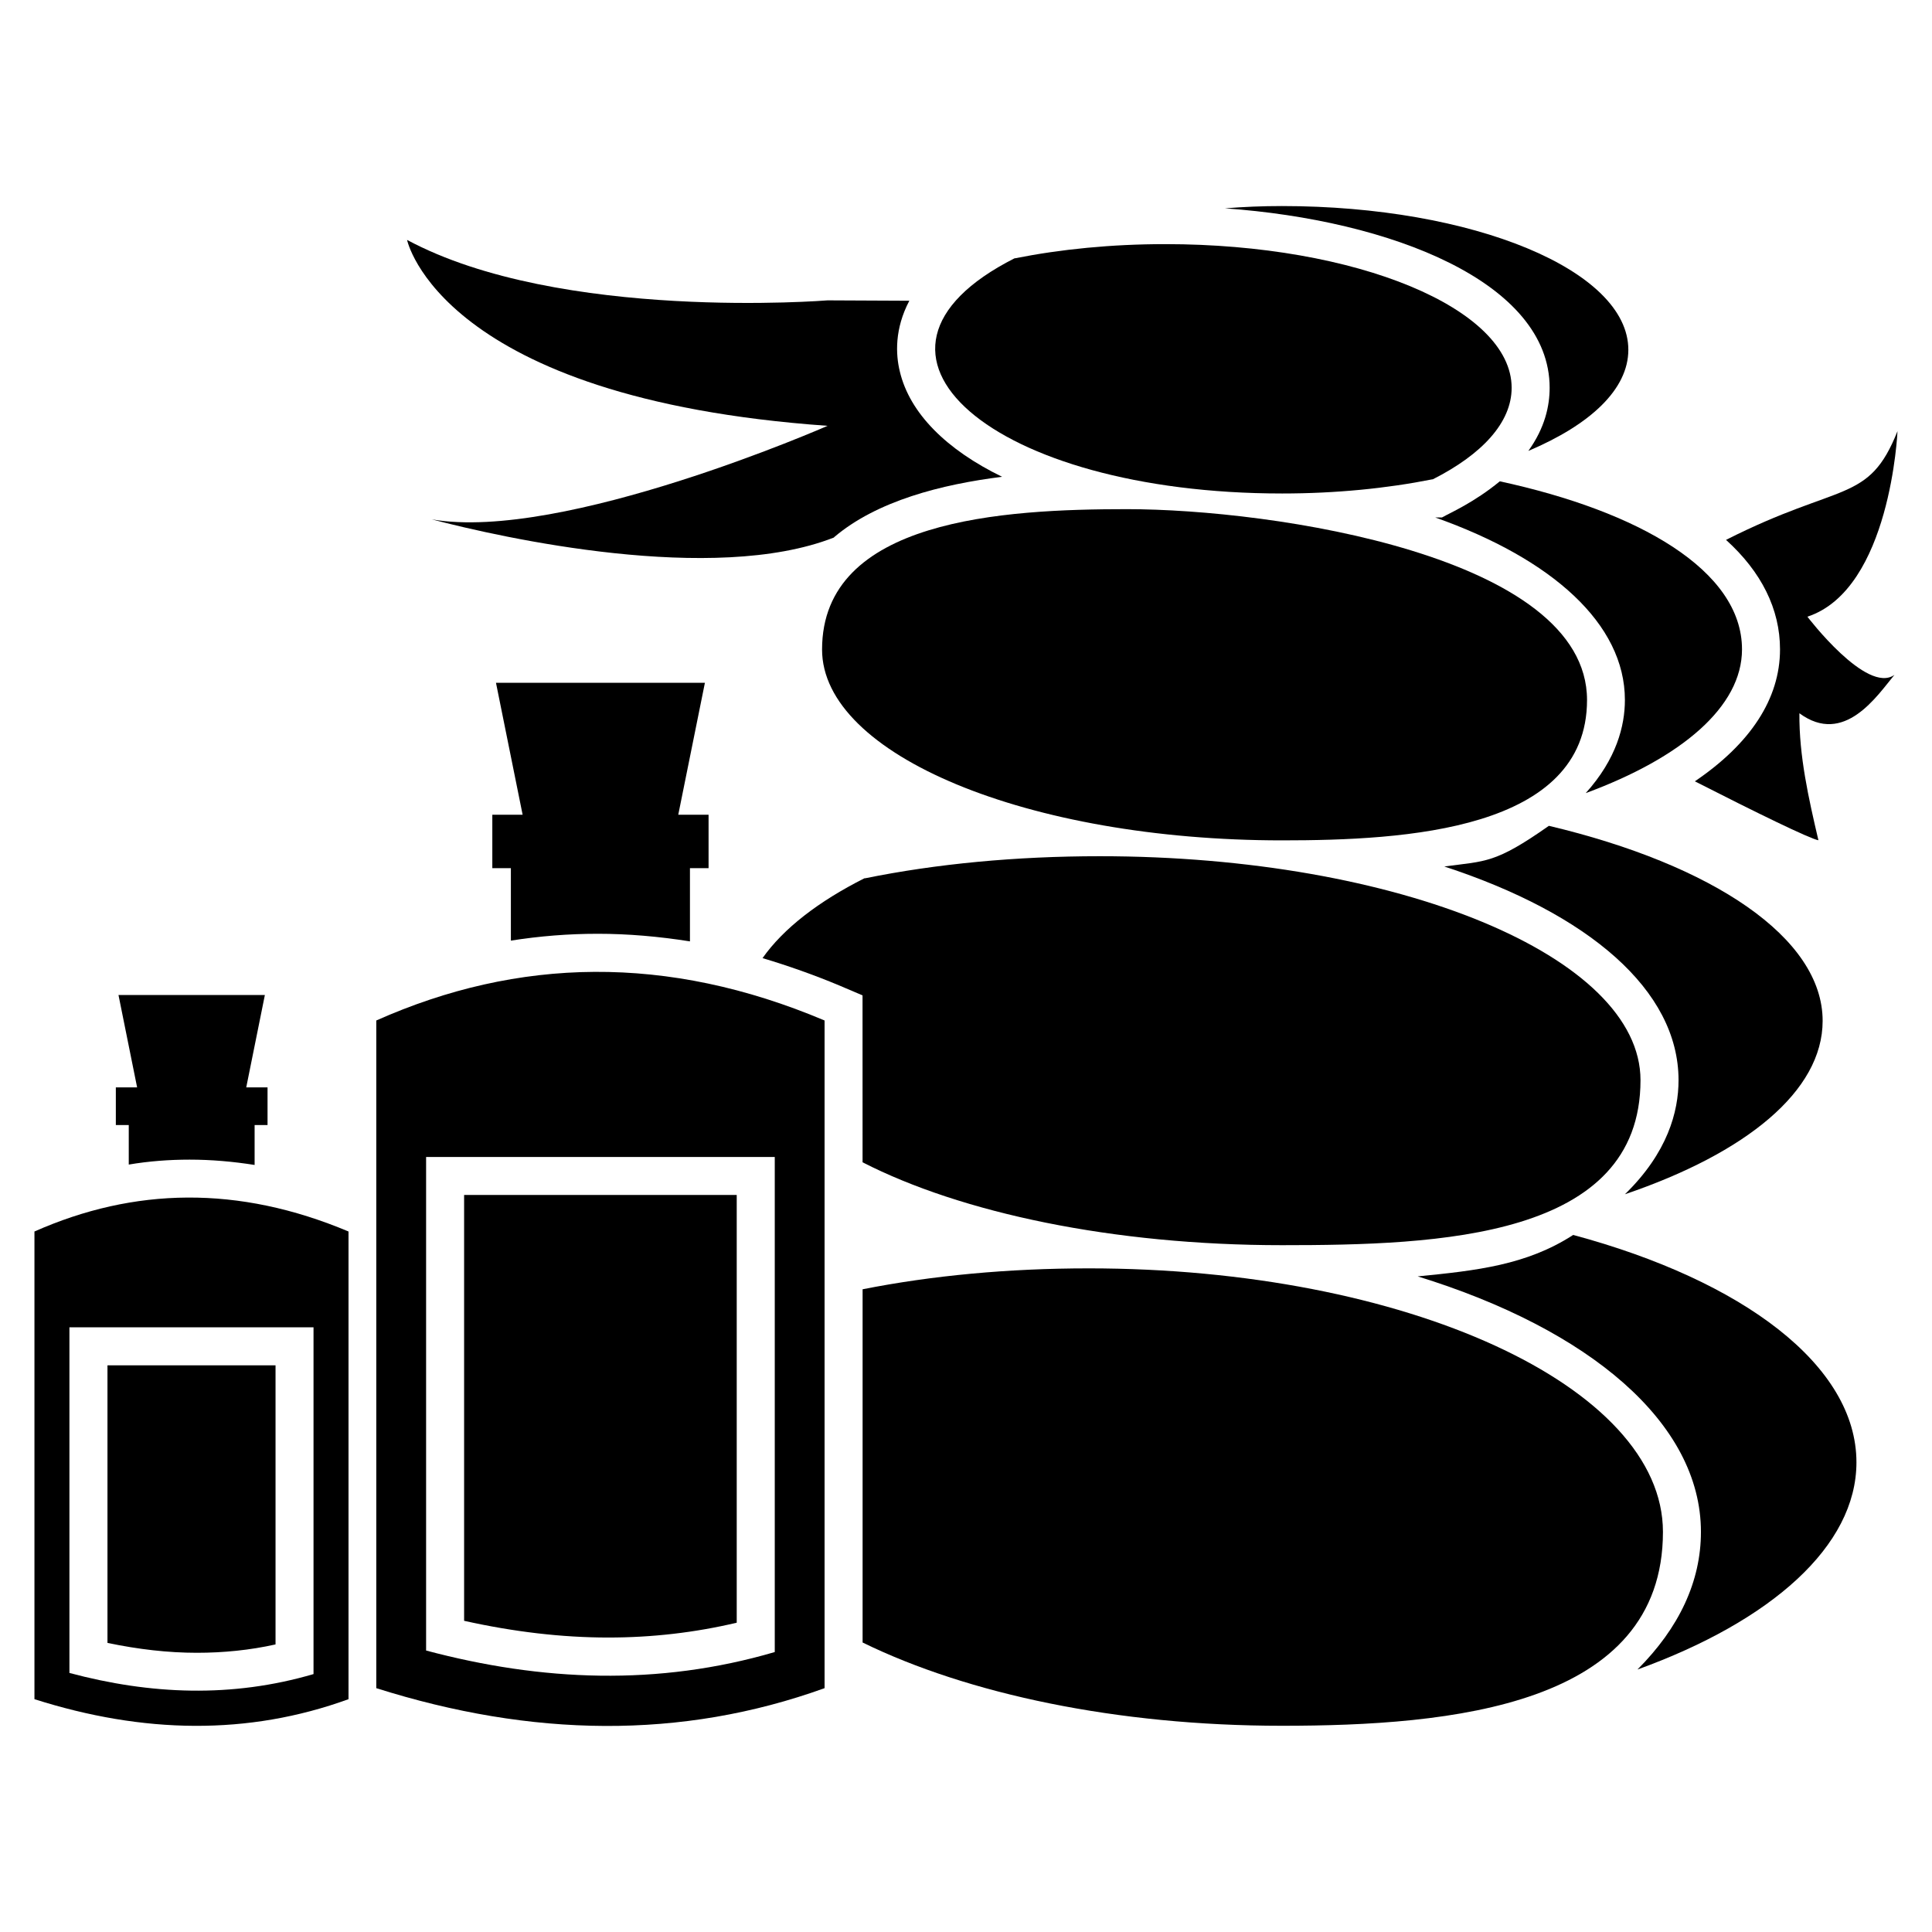
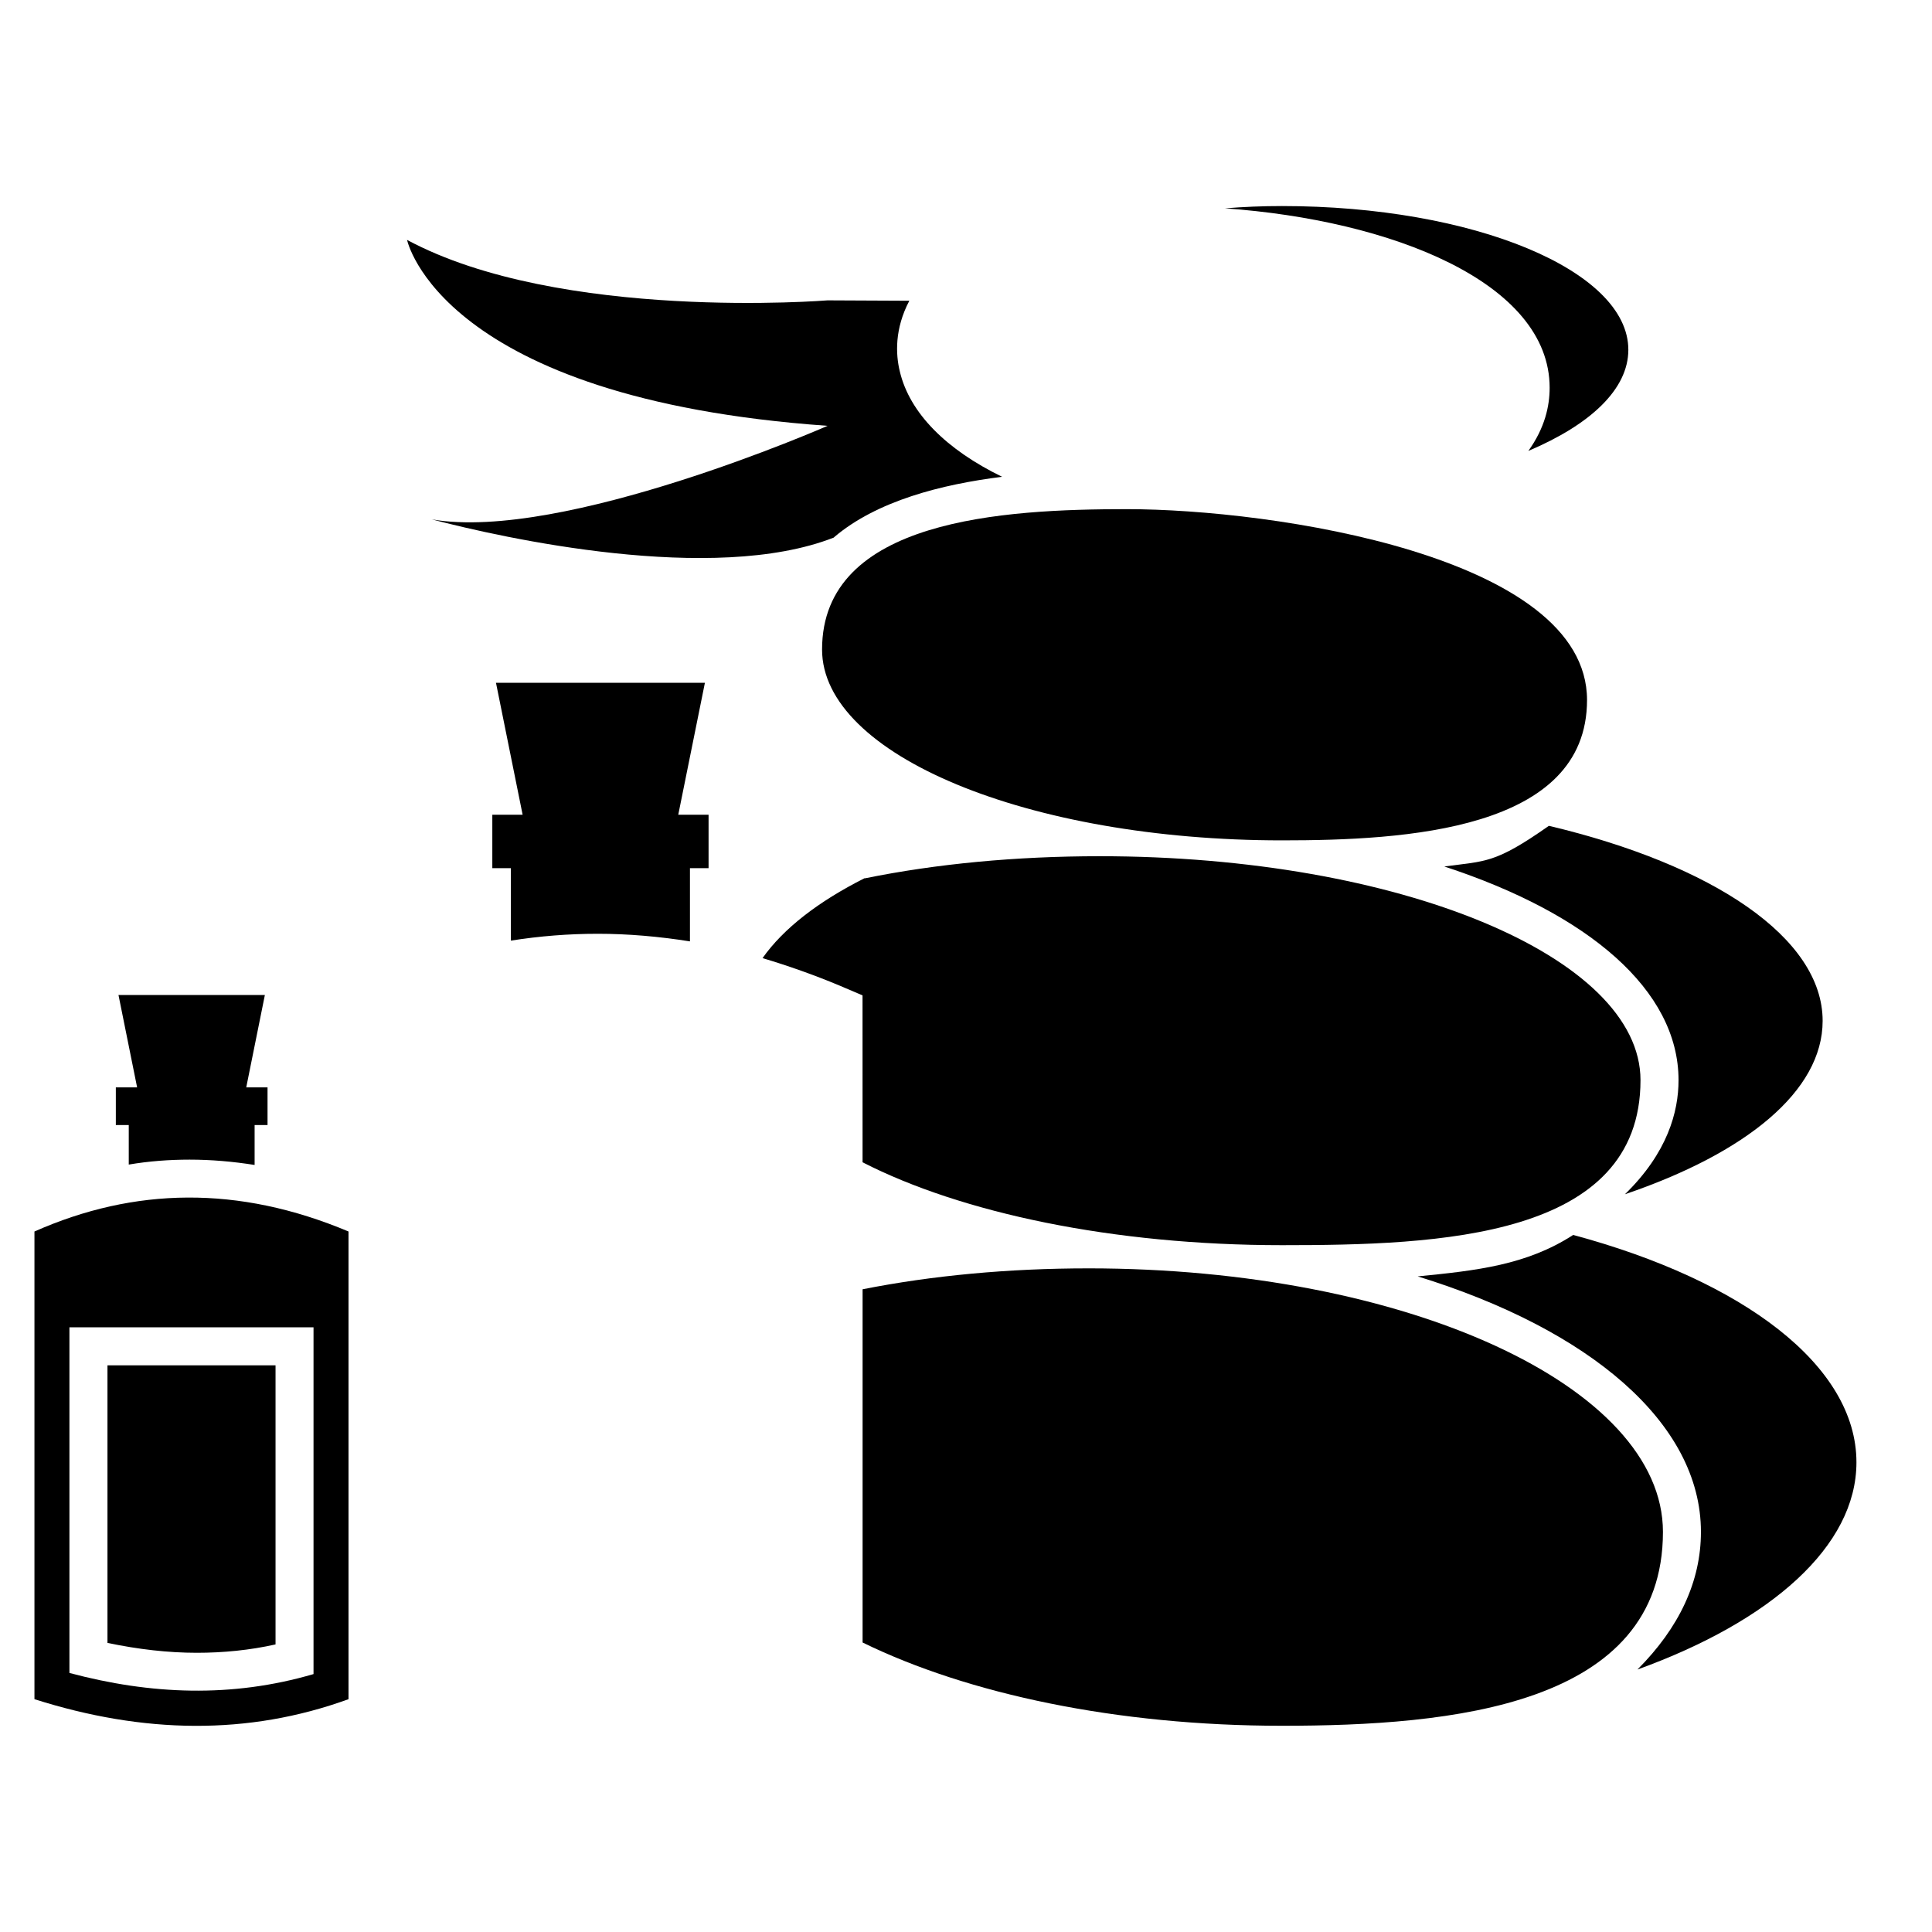
<svg xmlns="http://www.w3.org/2000/svg" fill="#000000" width="800px" height="800px" version="1.1" viewBox="144 144 512 512">
  <g>
-     <path d="m622.98 307.43c22.066-7.254 23.879-49.172 23.879-49.172-7.656 19.246-15.012 13.402-45.445 28.816 9.371 8.465 14.309 18.34 14.309 29.02 0 13.098-7.859 24.988-22.57 34.965 16.223 8.262 30.43 15.215 32.746 15.617-2.621-11.184-5.141-22.371-5.039-33.656 11.891 8.766 20.656-4.734 25.191-10.176-7.352 5.242-23.07-15.414-23.07-15.414z" />
    <path d="m363.32 256.85s-70.23 30.836-104.89 24.789c18.844 4.938 74.562 17.332 106.5 4.836 0 0 0.102 0 0.102-0.102 11.387-9.672 28.516-14.008 44.535-16.02-14.711-7.152-24.484-16.828-27.105-27.91-1.109-4.535-1.41-11.285 2.519-18.742l-21.664-0.102s-70.938 5.742-111.44-16.02c0.004-0.004 8.668 42.012 111.45 49.27z" />
    <path d="m560.91 471.27c-0.051 0.031-0.102 0.066-0.148 0.098-12.219 7.848-25.27 9.34-41.062 10.887 45.445 14.008 75.066 38.793 75.066 67.711 0 13.098-5.742 25.391-16.828 36.477 35.367-12.797 58.039-32.648 58.039-54.914 0.004-25.695-30.125-48.164-75.066-60.258z" />
    <path d="m432.45 480.13c-21.262 0-41.516 1.914-59.852 5.543v93.609c27.809 13.602 67.309 22.066 111.14 22.066 44.738 0 100.96-5.137 100.96-51.387-0.004-38.594-68.121-69.832-152.25-69.832z" />
    <path d="m588.83 430.26c0 8.363-2.922 19.246-14.207 30.23 32.043-10.883 52.395-27.305 52.395-45.949 0-22.066-29.223-41.414-72.547-51.691-14.285 10.039-16.656 9.289-27.711 10.781 38.188 12.496 62.07 32.746 62.07 56.629z" />
    <path d="m372.59 452.02c26.199 13.402 66.301 21.965 111.14 21.965 41.613 0 95.02-1.812 95.02-43.73 0-32.746-64.086-59.348-143.29-59.348-22.27 0-43.328 2.016-62.172 5.844h-0.203c-12.191 6.144-21.461 13.301-27.004 21.16 6.75 2.016 13.602 4.434 20.355 7.254l6.144 2.621z" />
-     <path d="m605.65 316.09c0-20.957-27.406-36.578-64.184-44.535-6.824 5.621-13.137 8.336-15.316 9.574h-1.816c31.035 10.984 50.281 28.215 50.281 48.367 0 6.852-2.215 15.617-10.379 24.688 25.395-9.375 41.414-22.879 41.414-38.094z" />
    <path d="m564.58 329.51c0-38.184-83.398-50.578-121.9-50.578-32.664 0-80.824 2.625-80.824 37.195 0 27.934 54.559 50.578 121.9 50.578 32.66 0 80.824-2.625 80.824-37.195z" />
    <path d="m554.67 246.77c0 4.734-1.211 10.578-5.644 16.727 16.426-6.953 26.5-16.324 26.5-26.801 0-21.059-41.109-38.09-91.793-38.09-5.141 0-10.176 0.203-15.113 0.605 44.133 3.121 86.051 19.648 86.051 47.559z" />
-     <path d="m483.75 274.78c14.27 0 27.738-1.348 39.816-3.75h0.133c13.074-6.621 20.902-15.059 20.902-24.254 0-21.031-41.078-38.078-91.777-38.078-14.27 0-27.738 1.348-39.816 3.75h-0.133c-49.582 25.105-5.734 62.332 70.875 62.332z" />
-     <path d="m339.24 574.04v-113.36h-72.246v112.85c13.098 2.922 25.895 4.434 38.188 4.434 11.59 0.004 22.977-1.309 34.059-3.93z" />
-     <path d="m243.72 414.44v176.94c41.109 13 80.812 13.703 118.8 0v-176.94c-41.715-17.633-81.215-16.727-118.8 0zm105.6 167.37c-30.934 9.07-61.766 7.758-92.398-0.402v-130.79h92.398z" />
    <path d="m302.36 391.46c8.062 0 16.223 0.707 24.484 2.016v-19.402h4.934v-14.164h-8.031l7.062-34.969h-55.371l7.062 34.969h-8.031v14.164h4.918v19.199c7.656-1.207 15.316-1.812 22.973-1.812z" />
    <path d="m217.02 579.79v-73.961h-44.539v73.555c8.16 1.715 16.121 2.621 23.68 2.621 7.055 0 14.109-0.703 20.859-2.215z" />
    <path d="m153.13 470.36v123.94c28.816 9.168 56.629 9.672 83.23 0v-123.94c-29.223-12.293-56.832-11.688-83.23 0zm73.957 117.29c-21.664 6.348-43.227 5.441-64.688-0.301v-91.594h64.688z" />
    <path d="m214.9 432.17v9.977h-3.426v10.578c-5.742-0.906-11.488-1.41-17.23-1.41-5.34 0-10.781 0.402-16.121 1.309v-10.48l-3.426 0.004v-9.977h5.641l-4.938-24.484h38.793l-4.938 24.484z" />
  </g>
</svg>